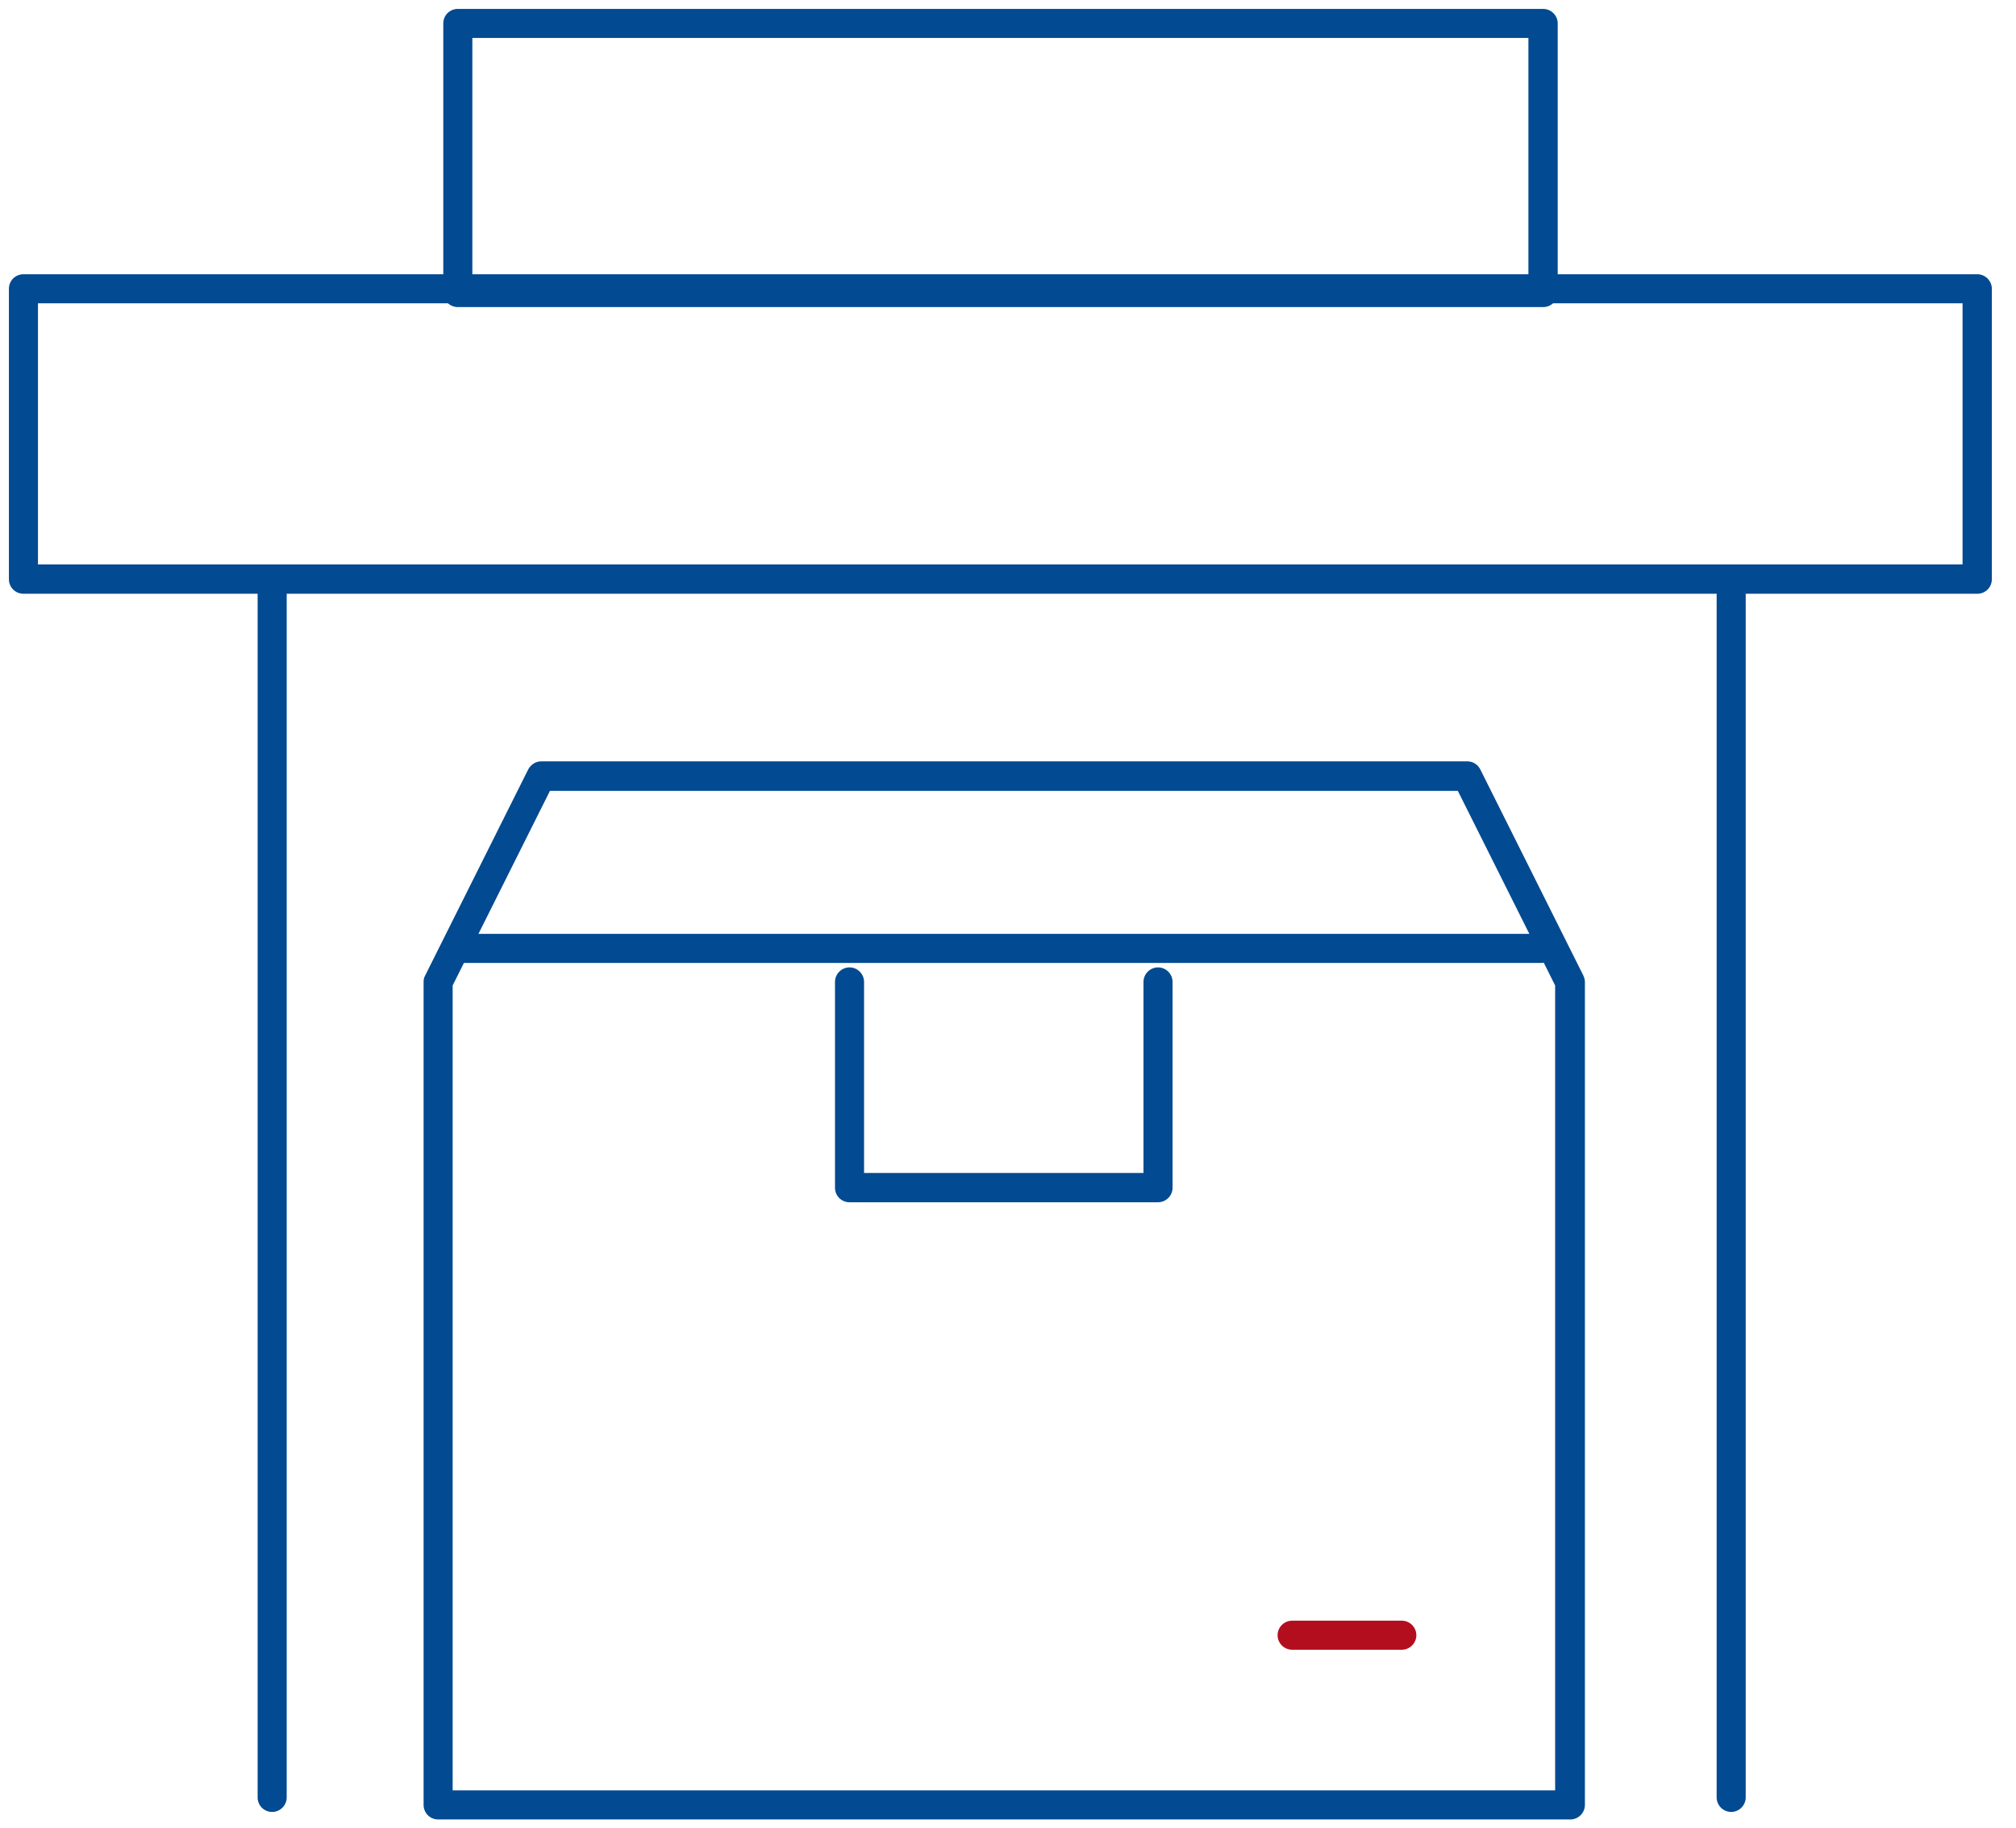
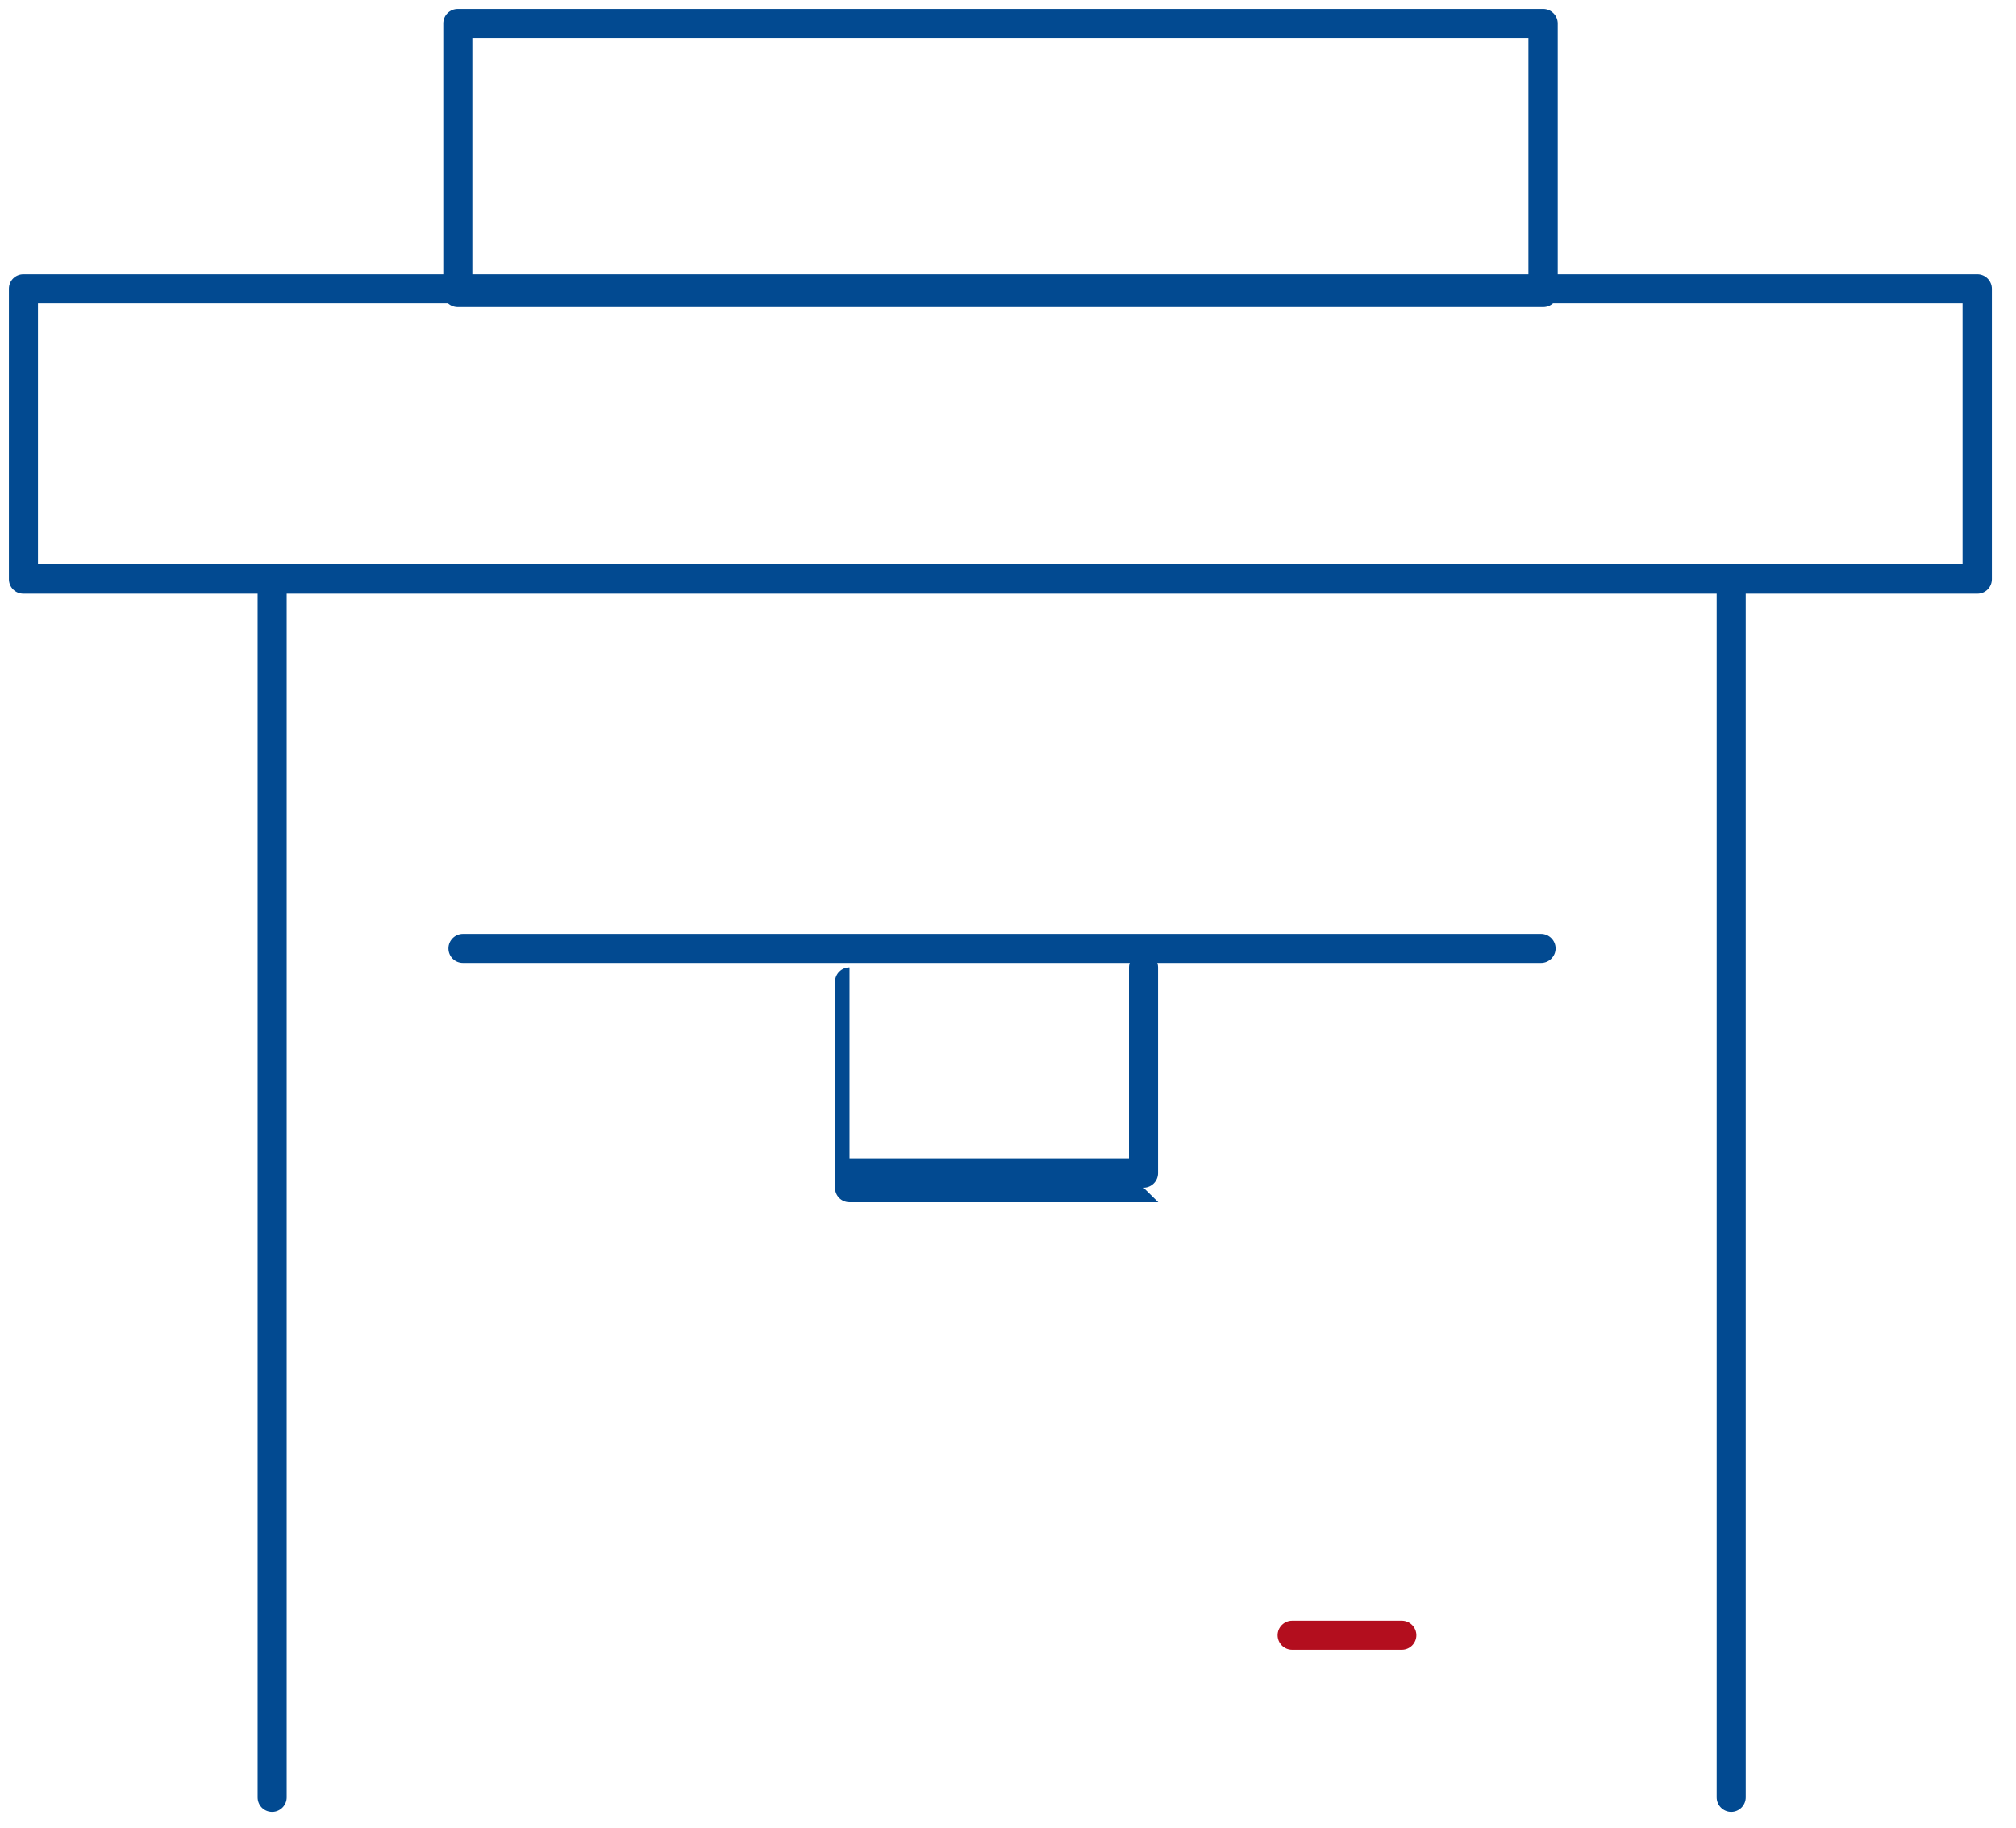
<svg xmlns="http://www.w3.org/2000/svg" viewBox="0 0 86 78">
  <g>
-     <path d="M66.97,77.62H18.69c-.35,0-.62-.28-.62-.62v-35.11c0-.1.02-.19.07-.28l4.39-8.78c.11-.21.32-.35.56-.35h39.5c.24,0,.45.13.56.35l4.39,8.78c.04.09.07.18.07.28v35.11c0,.34-.28.62-.62.62ZM19.31,76.38h47.03v-34.34l-4.15-8.3H23.46l-4.15,8.3v34.34Z" style="fill: #024a91;" />
-   </g>
+     </g>
  <g>
    <path d="M65.74,41.08H19.75c-.35,0-.62-.28-.62-.62s.28-.62.62-.62h45.99c.34,0,.62.28.62.62s-.28.62-.62.62Z" style="fill: #024a91;" />
  </g>
  <g>
-     <path d="M49.41,51.29h-13.17c-.35,0-.62-.28-.62-.62v-8.78c0-.34.28-.62.62-.62s.62.28.62.62v8.15h11.92v-8.15c0-.34.28-.62.62-.62s.62.28.62.62v8.78c0,.34-.28.62-.62.62Z" style="fill: #024a91;" />
+     <path d="M49.41,51.29h-13.17c-.35,0-.62-.28-.62-.62v-8.78c0-.34.28-.62.62-.62v8.15h11.92v-8.15c0-.34.28-.62.62-.62s.62.28.62.62v8.78c0,.34-.28.62-.62.62Z" style="fill: #024a91;" />
  </g>
  <g>
    <path d="M59.8,70.38h-4.68c-.34,0-.62-.28-.62-.62s.28-.62.62-.62h4.68c.34,0,.62.28.62.62s-.28.62-.62.62Z" style="fill: #b30e1e;" />
  </g>
  <g>
    <path d="M65.83,13.1H19.53c-.35,0-.62-.28-.62-.62V1c0-.35.28-.62.62-.62h46.3c.34,0,.62.28.62.62v11.48c0,.35-.28.62-.62.62ZM20.15,11.85h45.05V1.62H20.15v10.23Z" style="fill: #024a91;" />
  </g>
  <g>
    <path d="M11.61,77.3c-.35,0-.62-.28-.62-.62V24.7c0-.35.28-.62.62-.62s.62.28.62.62v51.98c0,.34-.28.62-.62.62Z" style="fill: #024a91;" />
  </g>
  <g>
    <path d="M73.85,77.3c-.34,0-.62-.28-.62-.62V24.7c0-.35.28-.62.62-.62s.62.28.62.62v51.98c0,.34-.28.62-.62.62Z" style="fill: #024a91;" />
  </g>
  <g>
    <path d="M84.35,25.33H1c-.35,0-.62-.28-.62-.62v-12.39c0-.35.28-.62.62-.62h83.35c.34,0,.62.28.62.62v12.39c0,.35-.28.62-.62.62ZM1.62,24.08h82.1v-11.14H1.62v11.14Z" style="fill: #024a91;" />
  </g>
</svg>